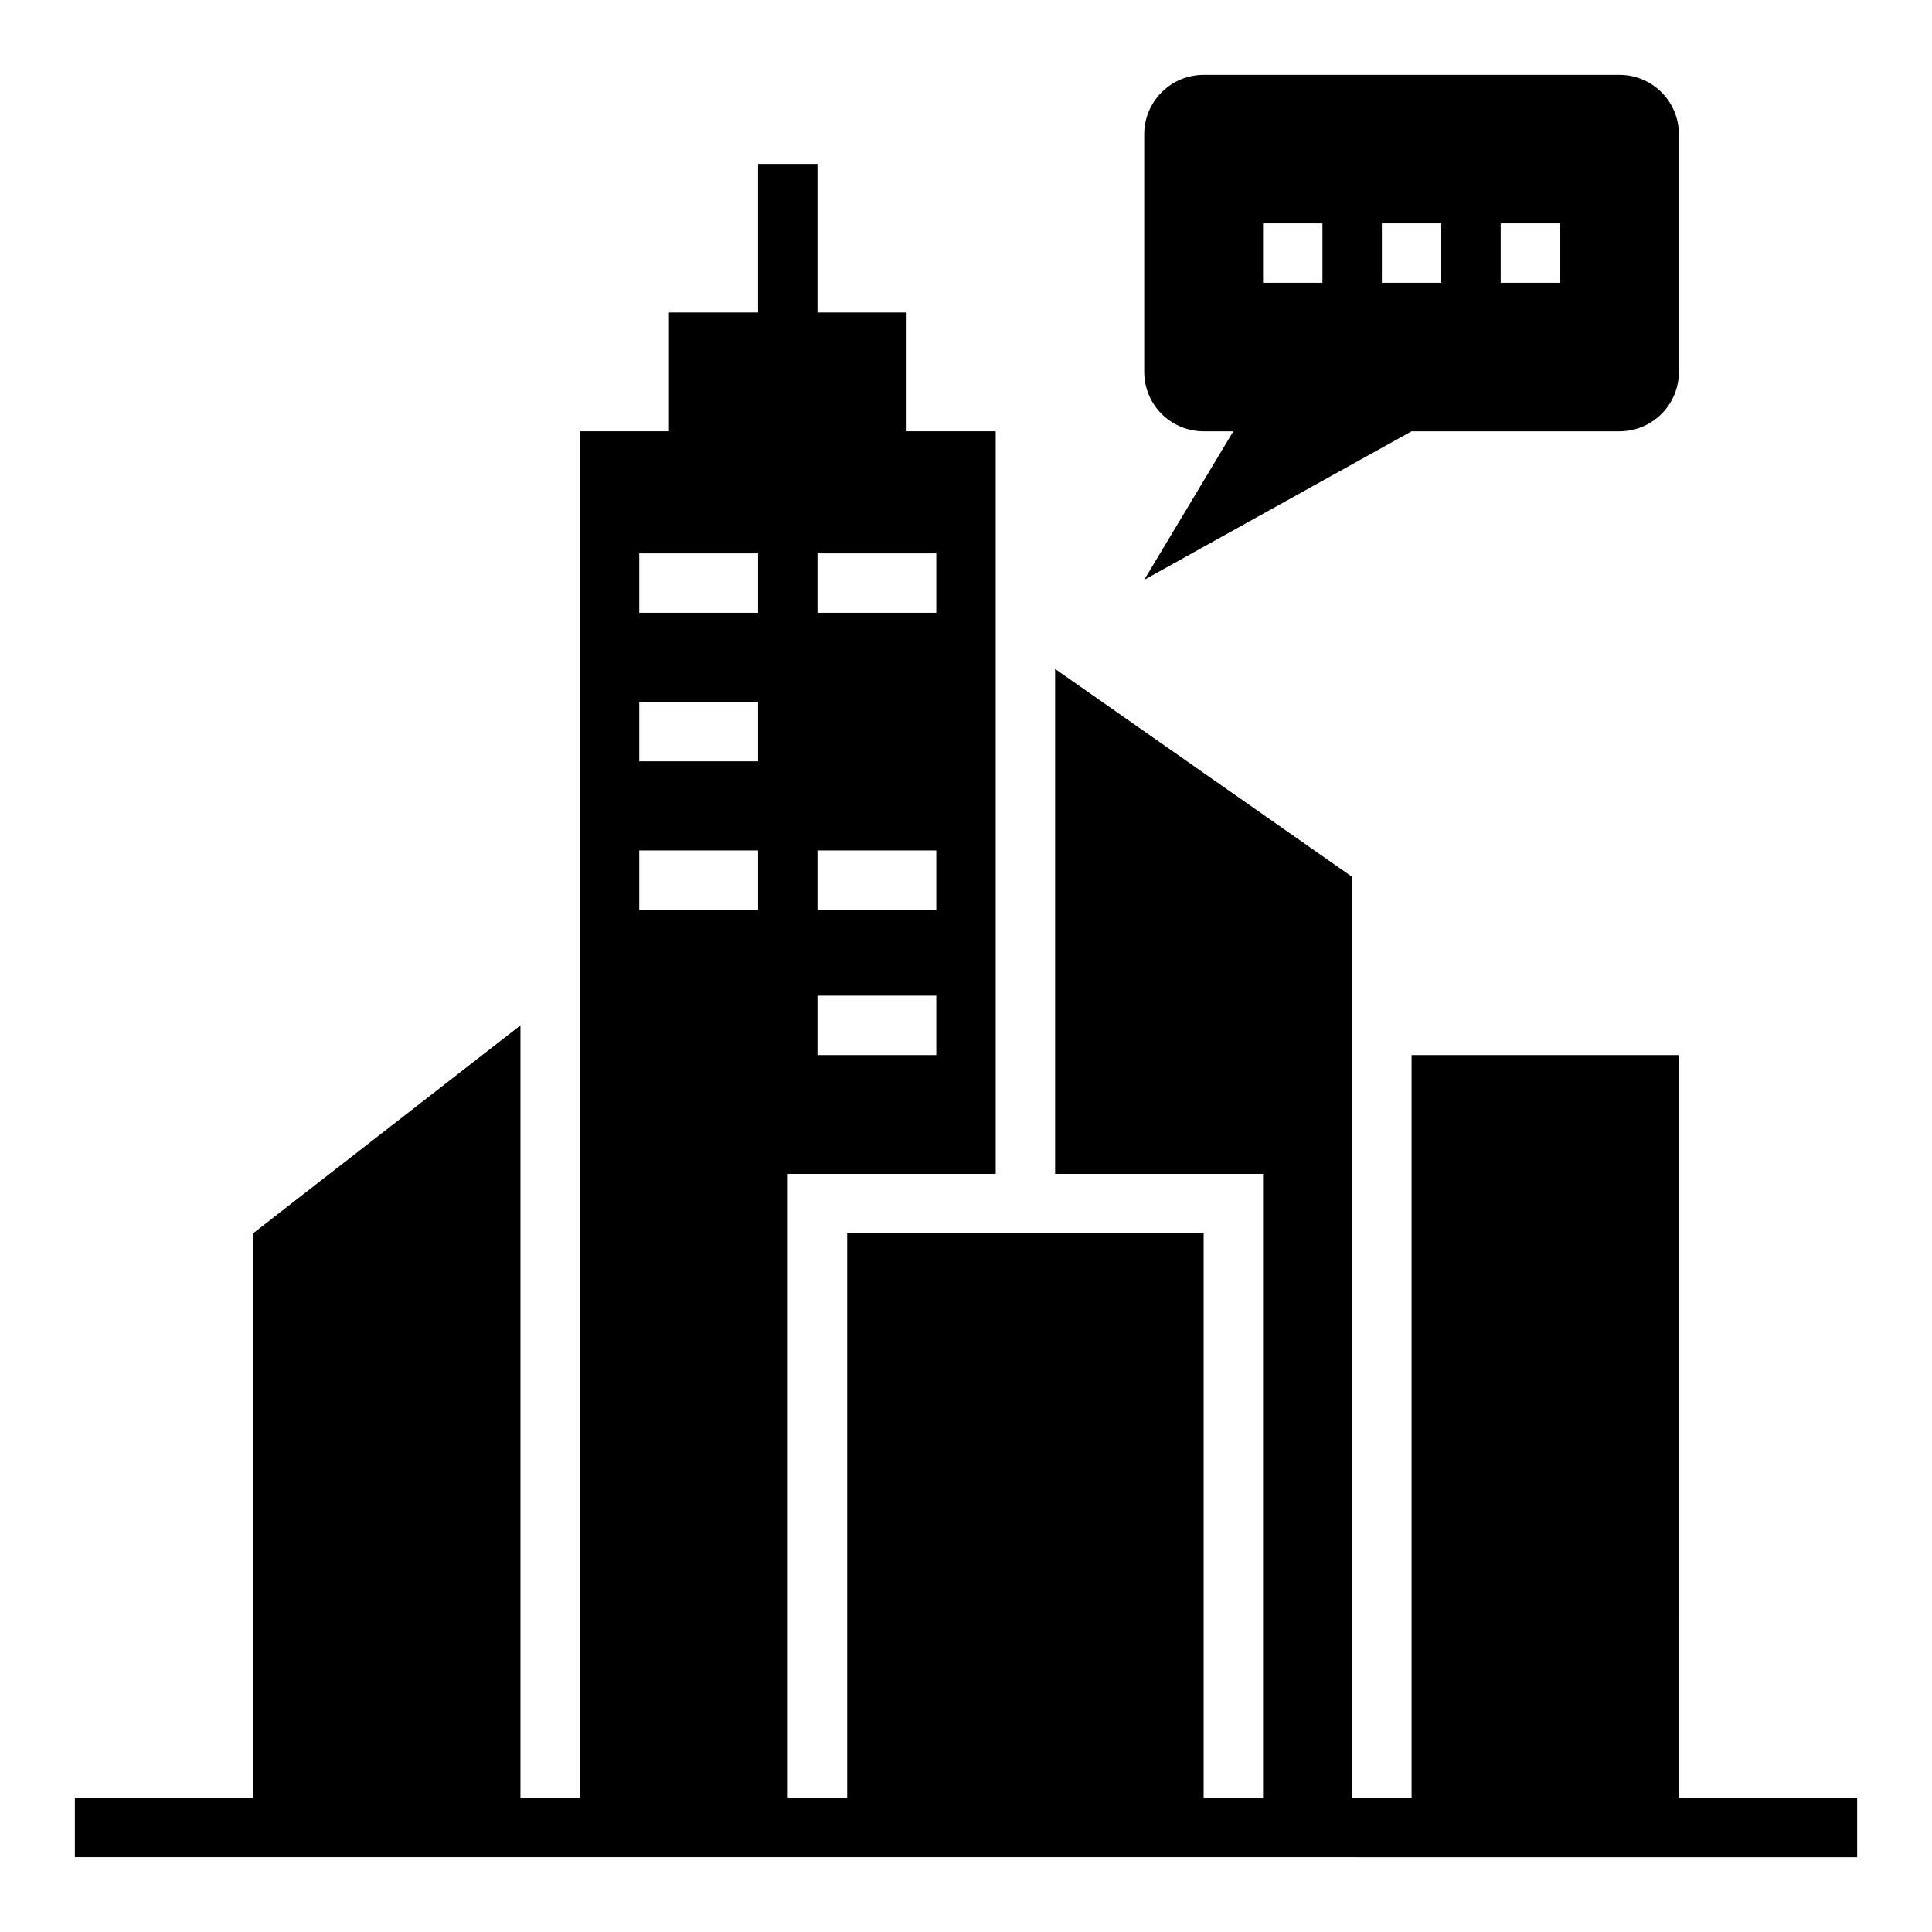
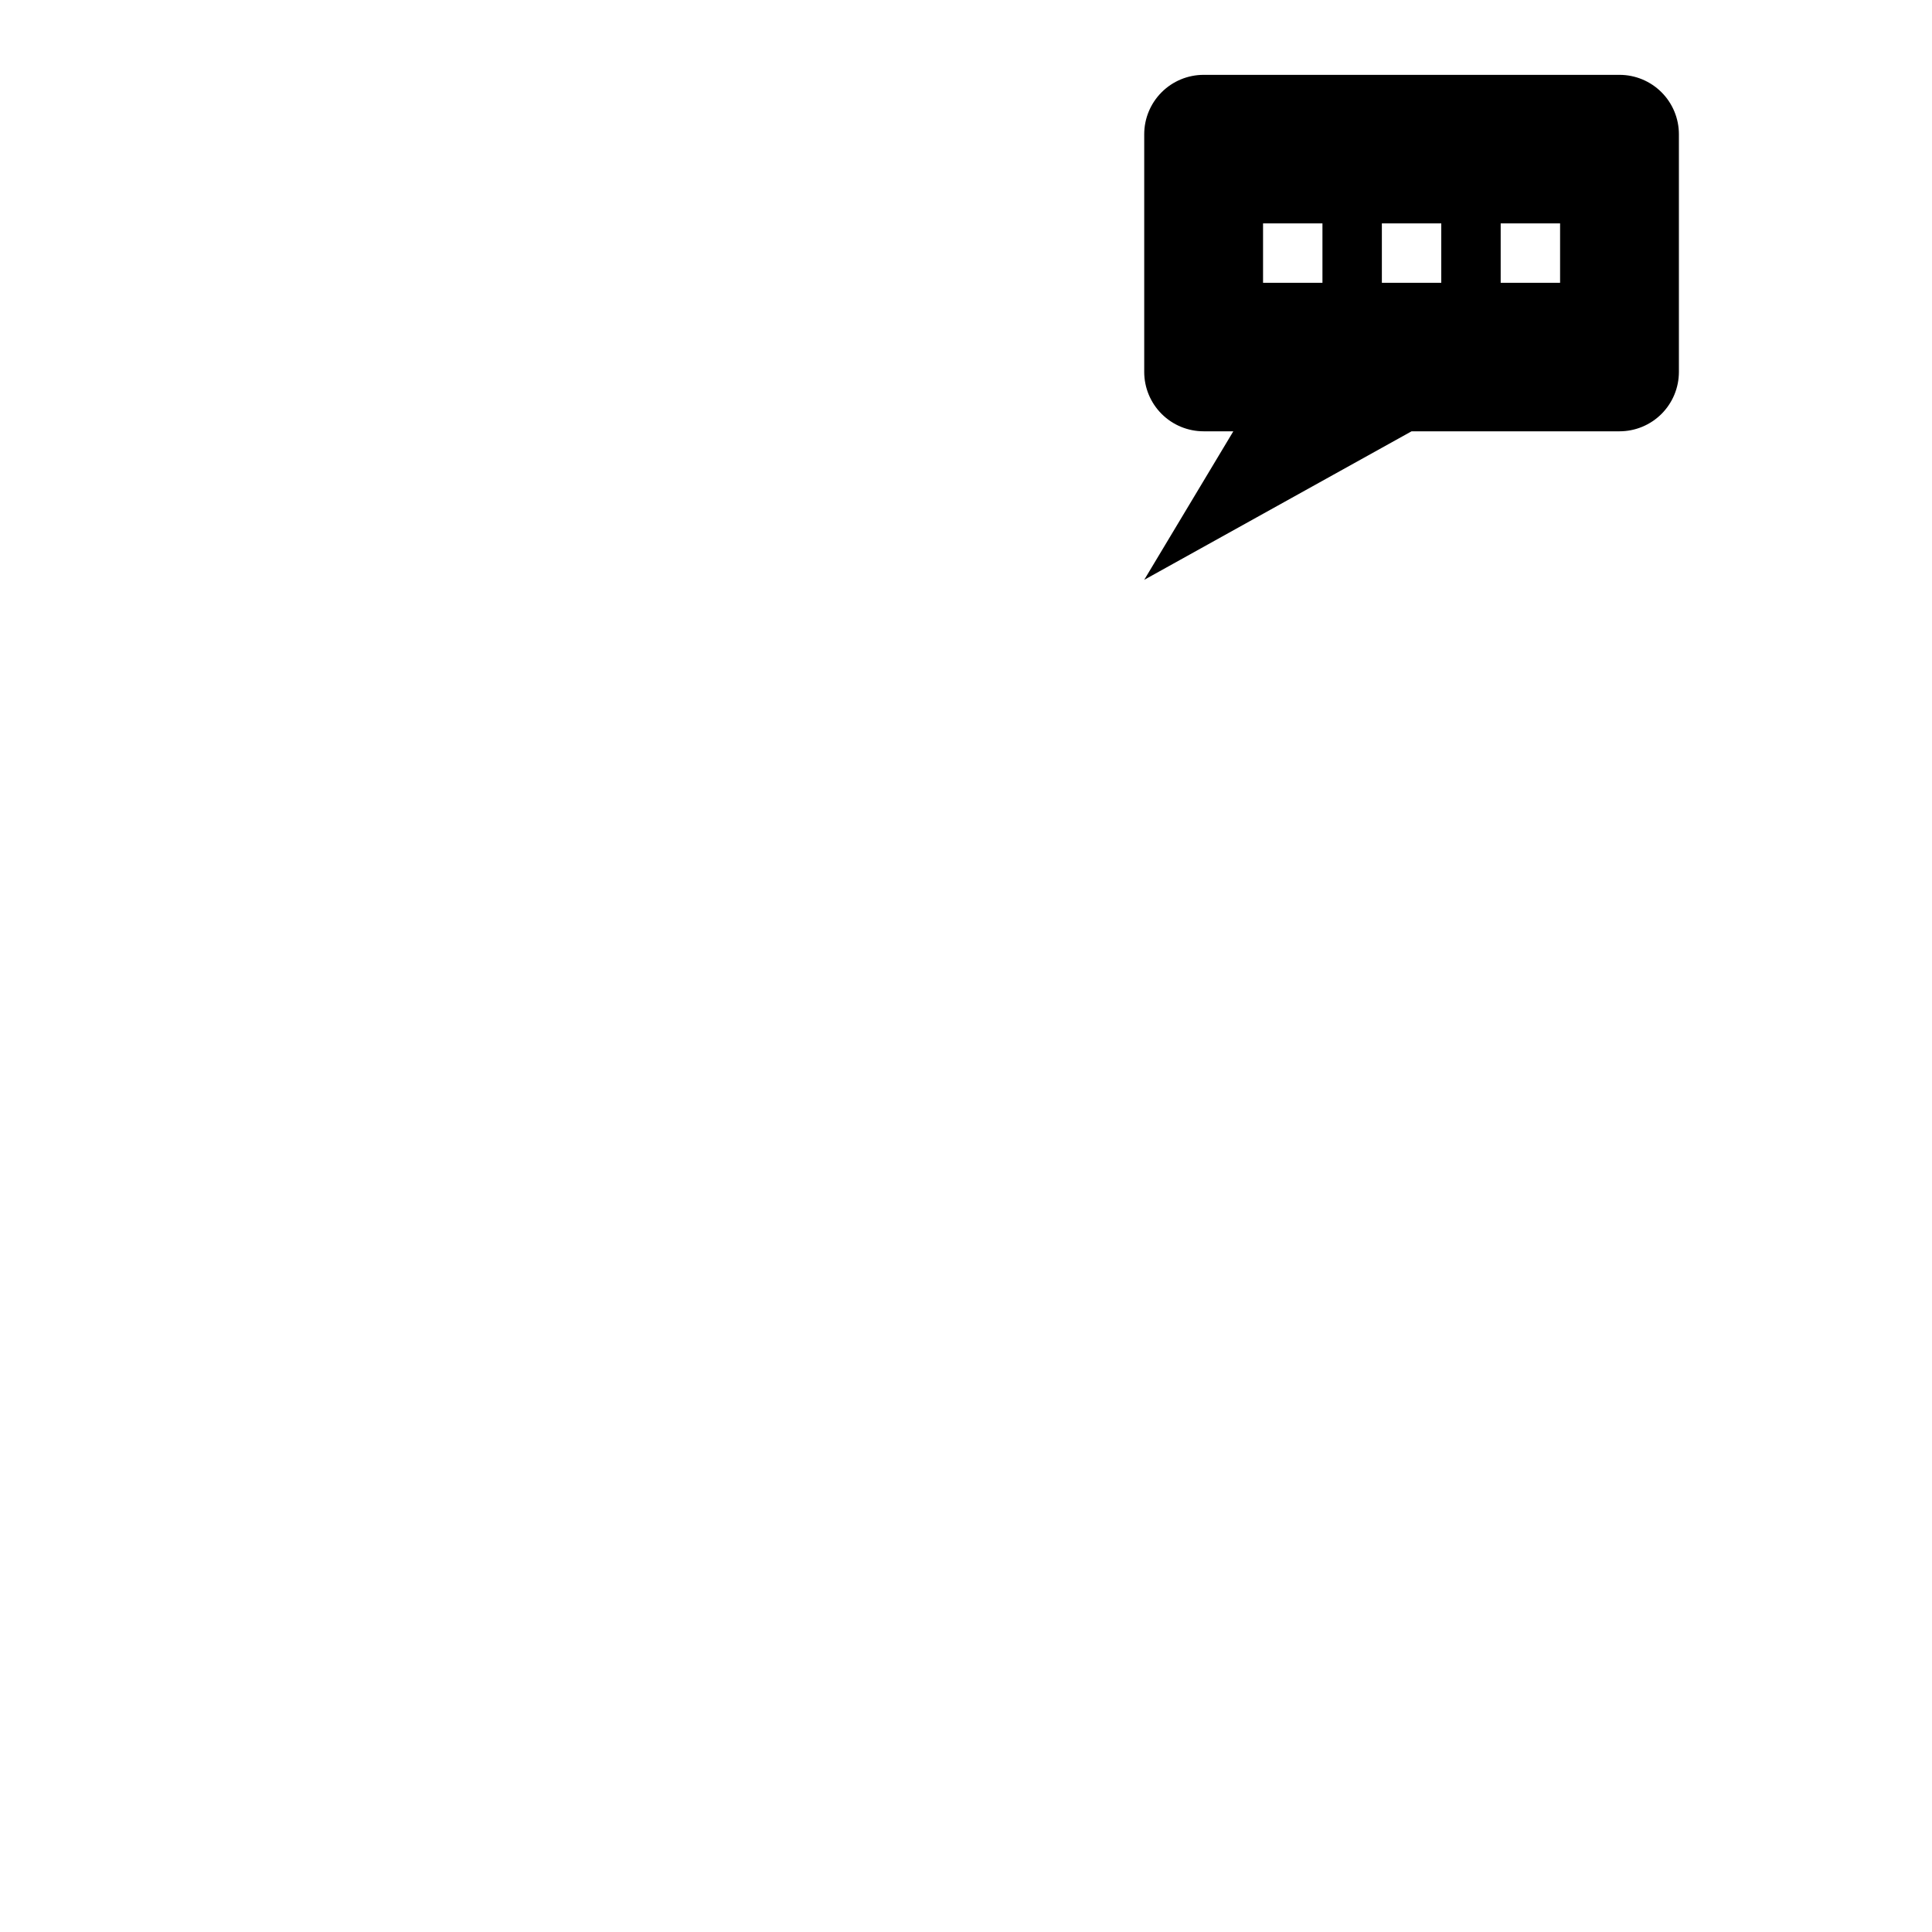
<svg xmlns="http://www.w3.org/2000/svg" fill="#000000" width="800px" height="800px" version="1.1" viewBox="144 144 512 512">
  <g>
    <path d="m518.08 258.3h55.105c4.176 0 8.18-1.656 11.133-4.609s4.609-6.957 4.609-11.133v-62.977c0-4.176-1.656-8.18-4.609-11.133s-6.957-4.613-11.133-4.613h-110.21c-4.176 0-8.184 1.66-11.133 4.613-2.953 2.953-4.613 6.957-4.613 11.133v62.977c0 4.176 1.66 8.18 4.613 11.133 2.949 2.953 6.957 4.609 11.133 4.609h7.871l-23.617 39.359zm23.617-55.105h15.742v15.746h-15.742zm-31.488 0.004h15.742v15.742h-15.742zm-31.488 0h15.742v15.742h-15.742z" />
-     <path d="m588.93 423.61h-70.848v196.8h-15.742v-244.03l-78.723-55.105v133.82h55.105v165.31h-15.742v-149.57h-94.465v149.57h-15.746v-165.31h55.105v-196.8h-23.617v-31.488h-23.617v-39.359h-15.742v39.359h-23.617v31.488h-23.613v362.11h-15.746v-204.67l-70.848 55.105v149.57h-47.234v15.742l472.32 0.004v-15.746h-47.234zm-228.29-132.96h31.488v15.742h-31.488zm0 78.719h31.488v15.742l-31.488 0.004zm0 38.496h31.488v15.742h-31.488zm-15.742-22.75h-31.488v-15.742h31.488zm0-39.359h-31.488v-15.742h31.488zm0-39.359-31.488-0.004v-15.742h31.488z" />
  </g>
</svg>